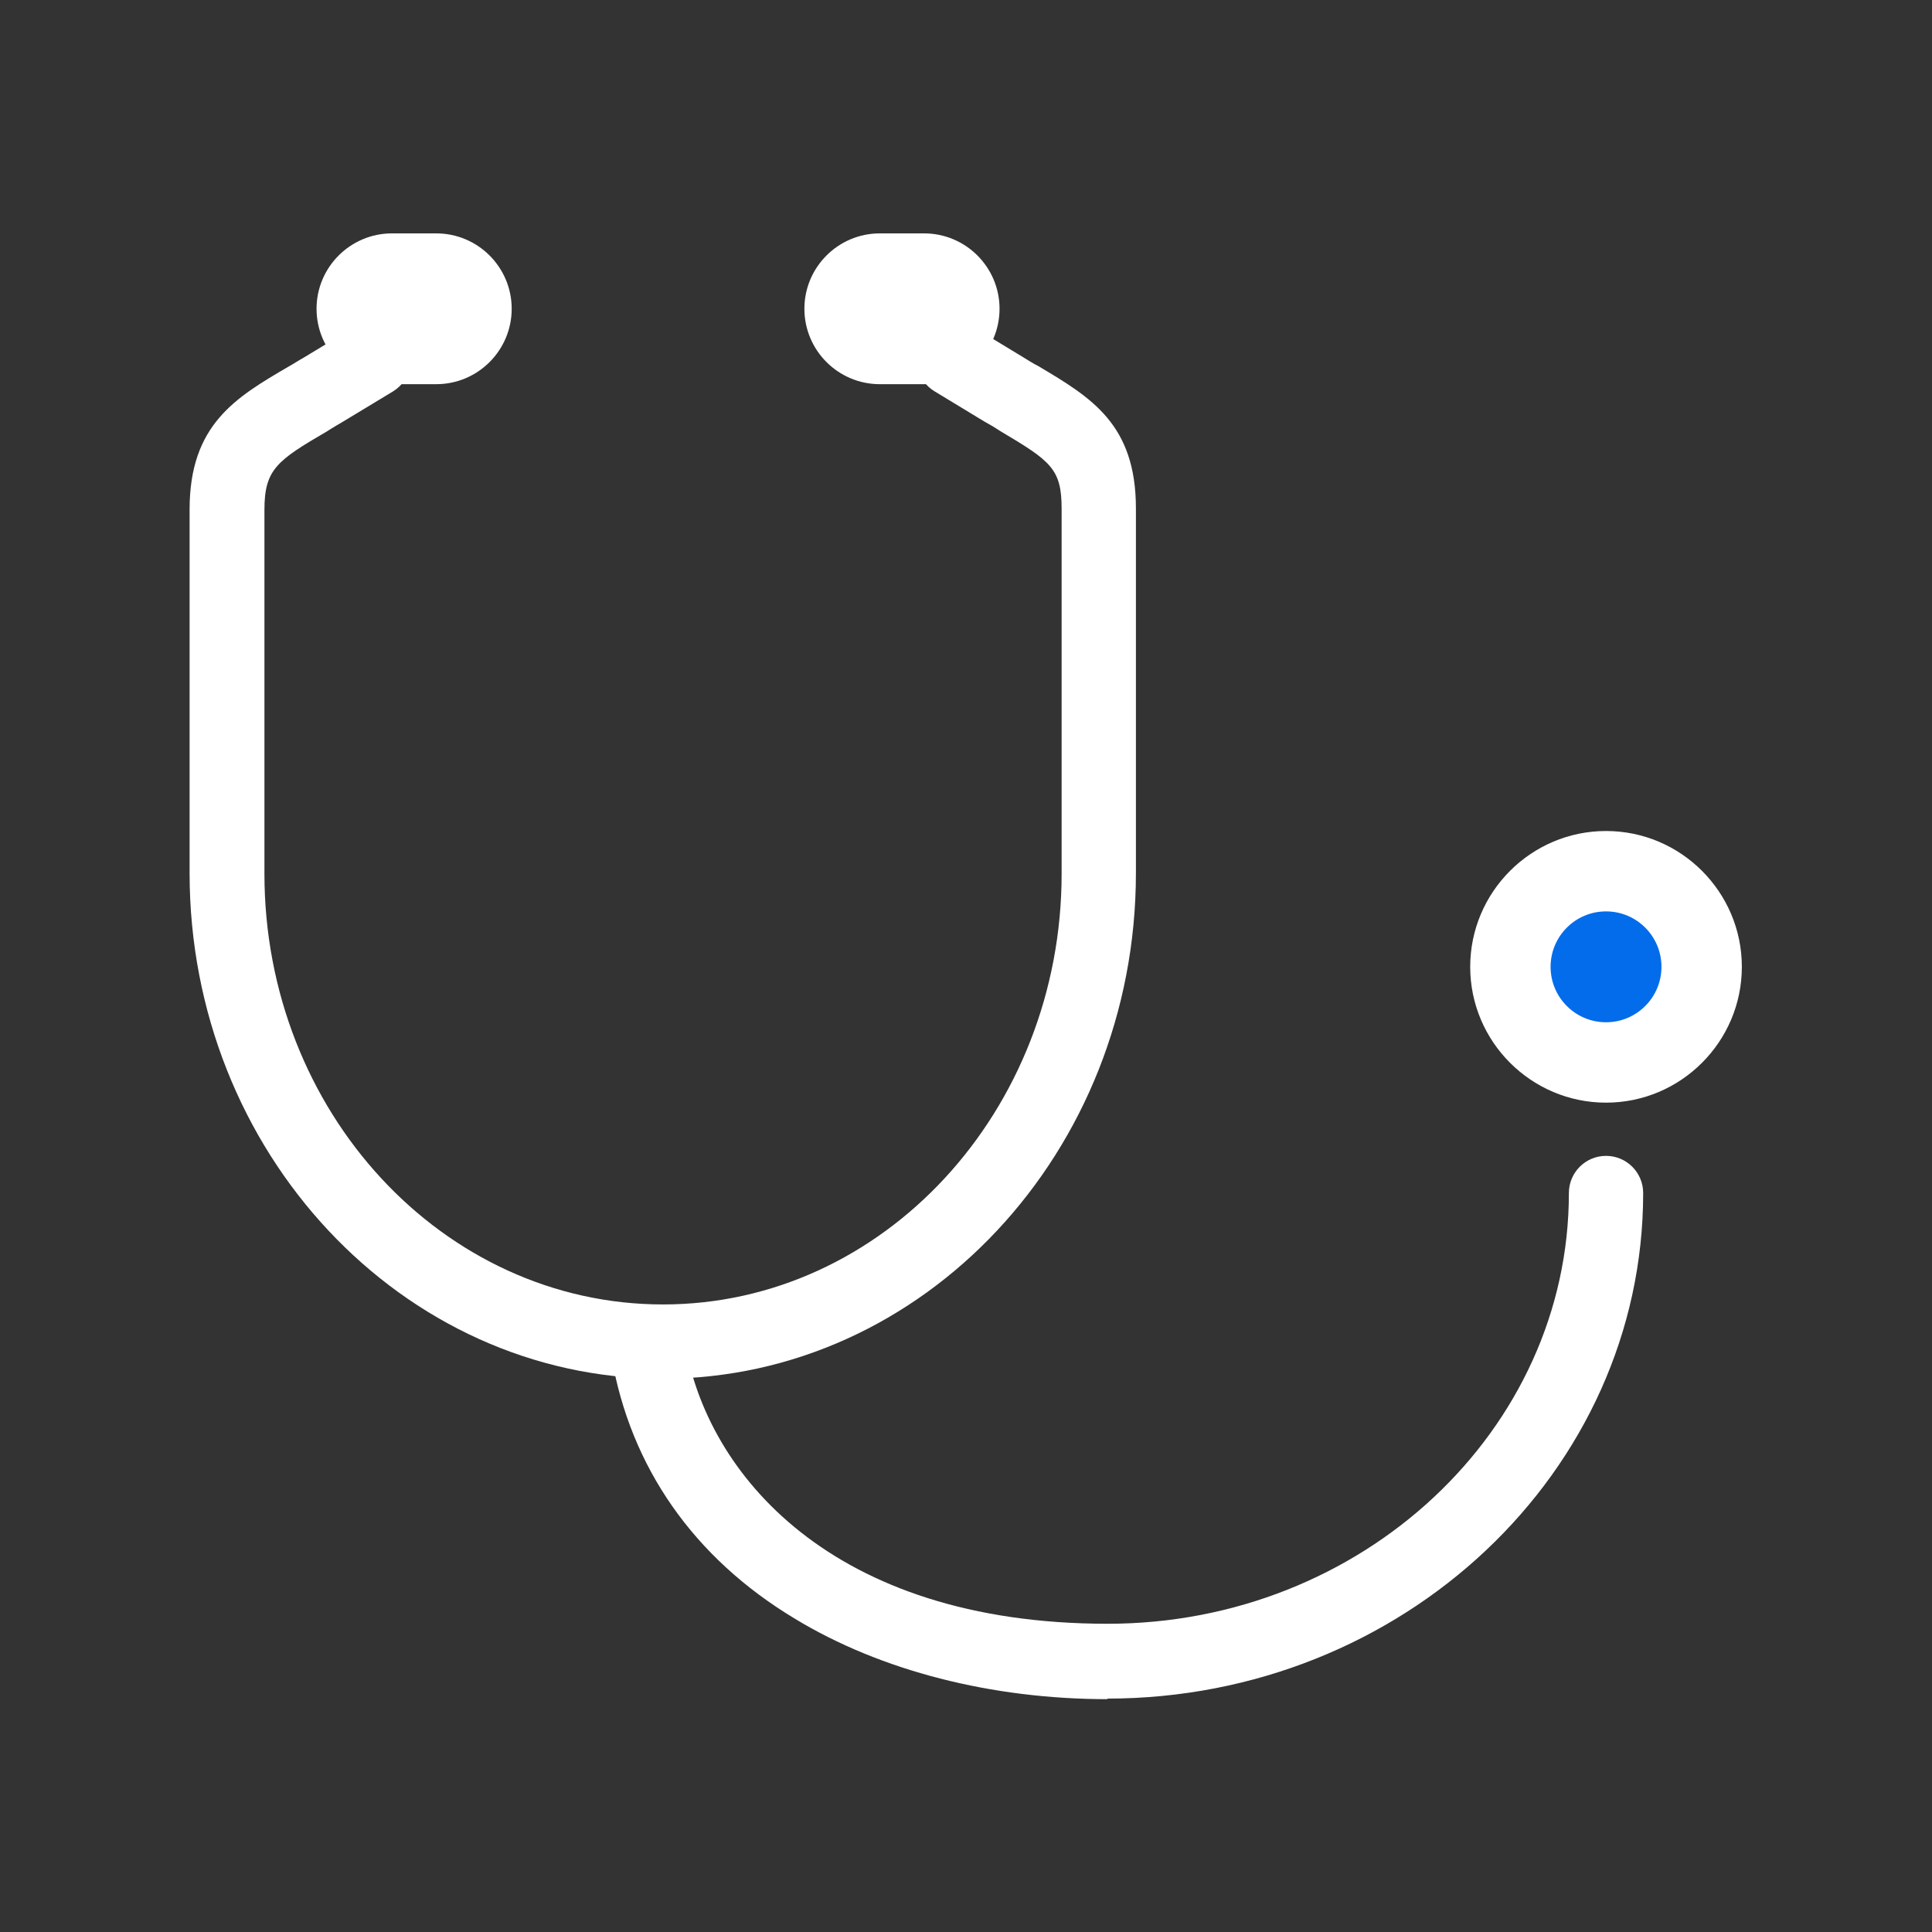
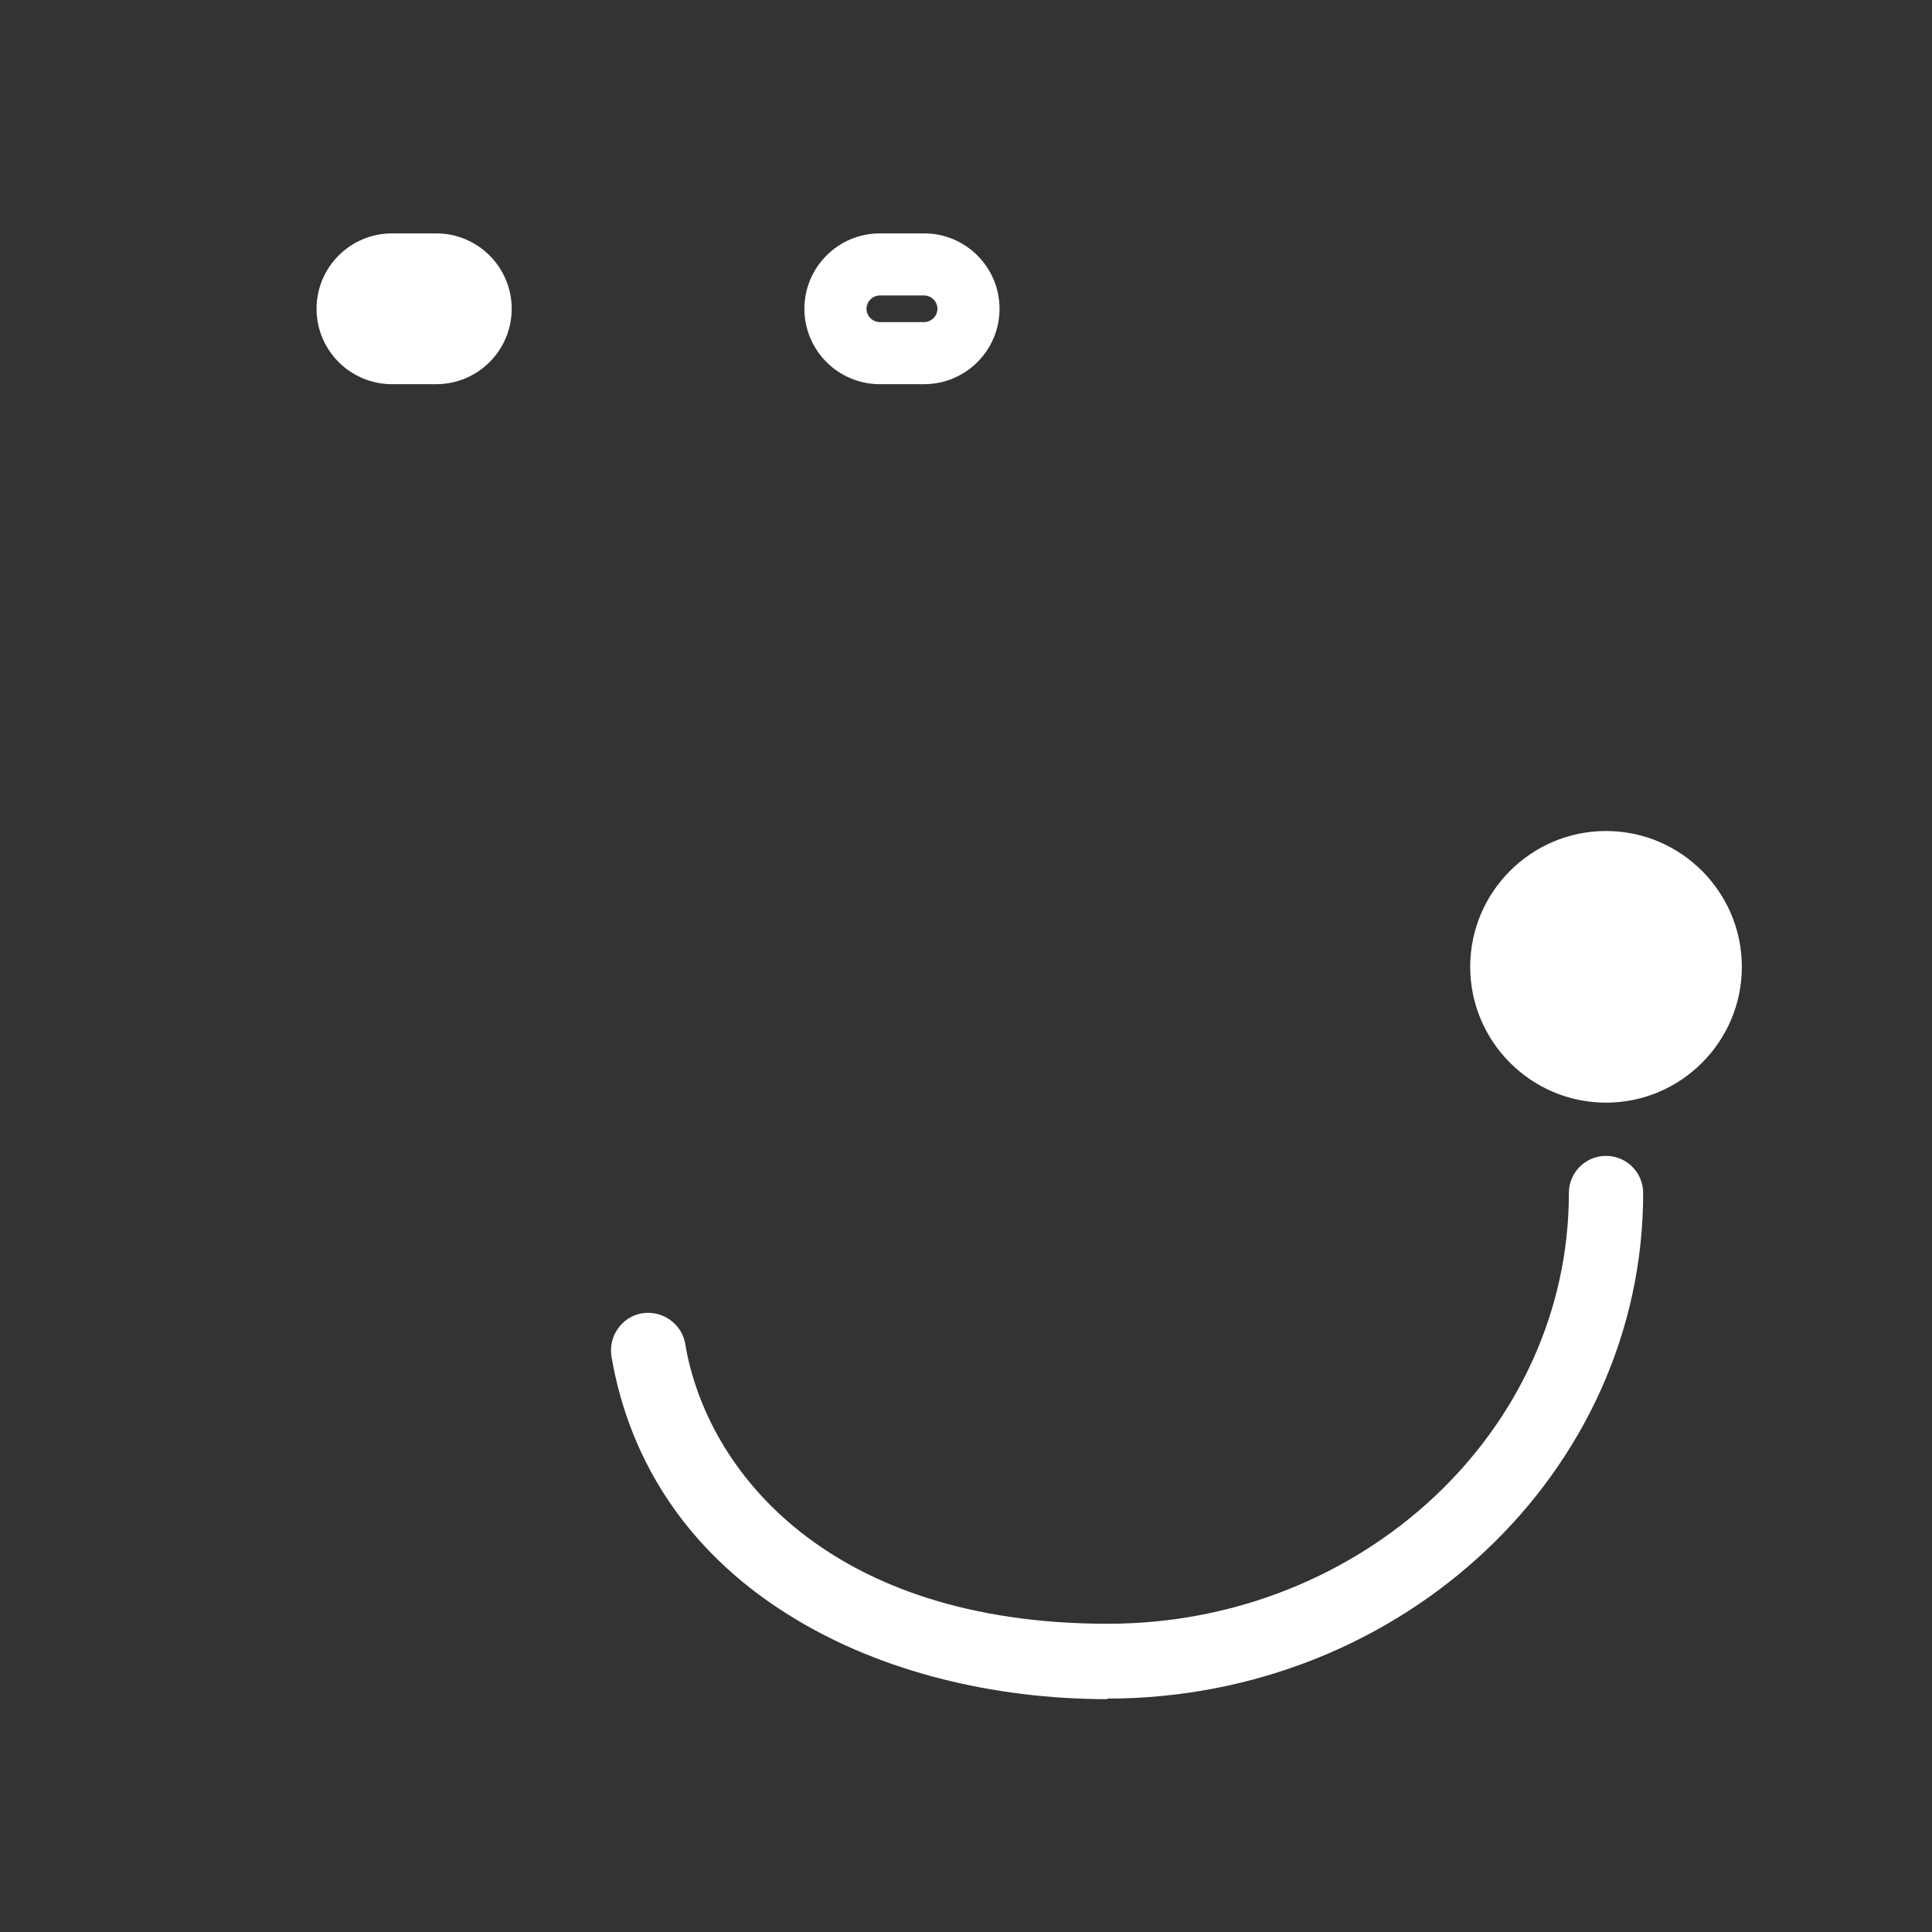
<svg xmlns="http://www.w3.org/2000/svg" id="_レイヤー_2" viewBox="0 0 34.85 34.85">
  <rect x="0" y="0" width="34.85" height="34.85" fill="#333333" stroke="none" />
  <defs>
    <style>.cls-1{fill:none;}.cls-2{fill:#fff;}.cls-3{fill:#036cea;}</style>
  </defs>
  <g id="globalnavi">
-     <rect class="cls-1" y="0" width="34.85" height="34.85" />
-     <path class="cls-2" d="M11.96,24.87c-4.71,0-8.54-4.09-8.54-9.12v-6.56c0-1.53.83-2.02,1.79-2.58.09-.05.18-.11.27-.16l.91-.55c.32-.19.73-.09.93.23.19.32.09.73-.23.93l-.91.55c-.1.06-.19.11-.28.17-.91.53-1.13.69-1.13,1.42v6.56c0,4.29,3.22,7.77,7.19,7.77s7.19-3.49,7.19-7.77v-6.58c0-.72-.19-.86-1.1-1.4-.09-.06-.19-.12-.3-.18l-.89-.54c-.32-.19-.42-.61-.23-.93.19-.32.61-.42.93-.23l.89.54c.1.06.19.12.29.17.94.56,1.75,1.04,1.75,2.56v6.58c0,5.03-3.83,9.12-8.54,9.12Z" />
    <path class="cls-2" d="M19.98,30.65c-2.09,0-4.09-.51-5.64-1.45-1.83-1.1-2.97-2.74-3.31-4.73-.06-.37.19-.72.55-.78.37-.06.72.19.78.55.39,2.33,2.63,5.05,7.62,5.05,4.59,0,8.32-3.49,8.32-7.77,0-.37.3-.67.67-.67s.67.3.67.67c0,5.03-4.34,9.12-9.67,9.12Z" />
    <circle class="cls-2" cx="28.97" cy="17.44" r="2" />
    <path class="cls-2" d="M28.97,19.89c-1.35,0-2.45-1.1-2.45-2.45s1.1-2.45,2.45-2.45,2.45,1.1,2.45,2.45-1.1,2.45-2.45,2.45ZM28.97,15.88c-.86,0-1.55.7-1.55,1.55s.7,1.55,1.55,1.55,1.55-.7,1.55-1.55-.7-1.55-1.55-1.55Z" />
-     <circle class="cls-3" cx="28.97" cy="17.44" r="1" />
    <rect class="cls-2" x="6.27" y="4.77" width="2.4" height="1.6" rx=".8" ry=".8" />
    <path class="cls-2" d="M7.87,6.93h-.8c-.75,0-1.36-.61-1.36-1.36s.61-1.36,1.36-1.36h.8c.75,0,1.36.61,1.36,1.36s-.61,1.36-1.36,1.36ZM7.07,5.33c-.13,0-.24.11-.24.24s.11.24.24.24h.8c.13,0,.24-.11.24-.24s-.11-.24-.24-.24h-.8Z" />
-     <rect class="cls-2" x="15.07" y="4.77" width="2.4" height="1.6" rx=".8" ry=".8" />
    <path class="cls-2" d="M16.67,6.93h-.8c-.75,0-1.36-.61-1.36-1.36s.61-1.36,1.36-1.36h.8c.75,0,1.36.61,1.36,1.36s-.61,1.36-1.36,1.36ZM15.87,5.33c-.13,0-.24.11-.24.24s.11.24.24.24h.8c.13,0,.24-.11.24-.24s-.11-.24-.24-.24h-.8Z" />
  </g>
</svg>